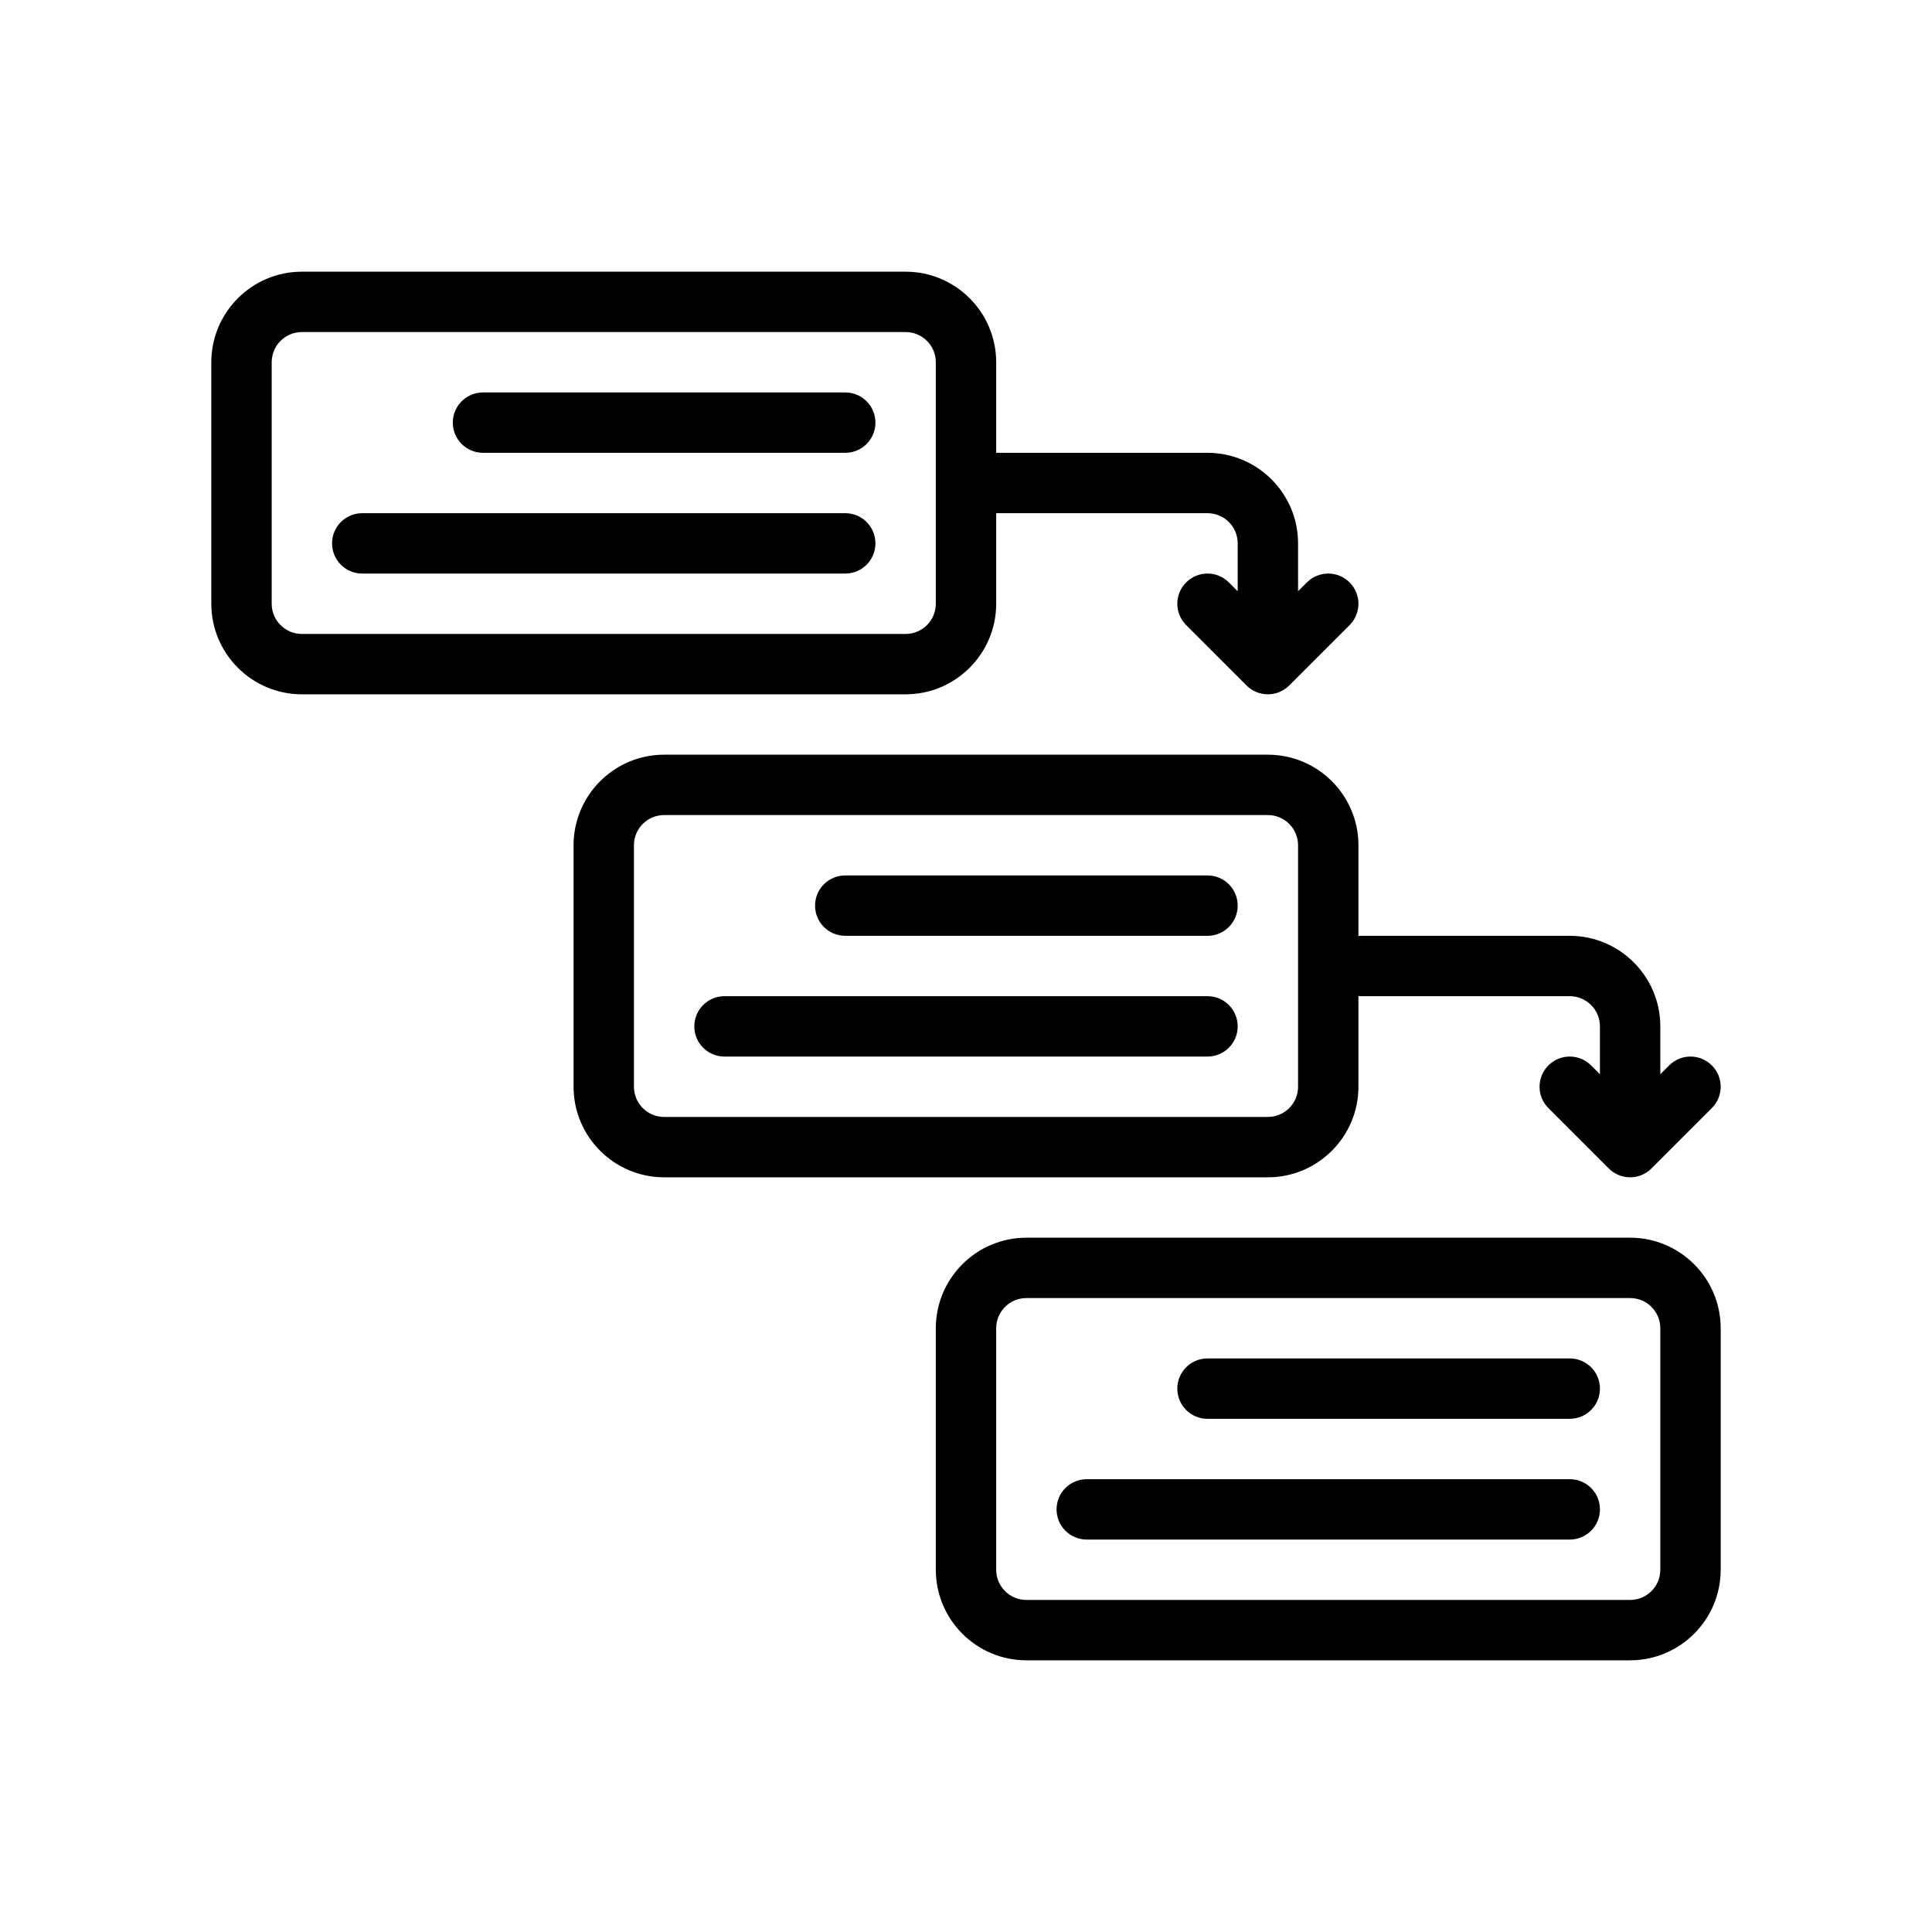
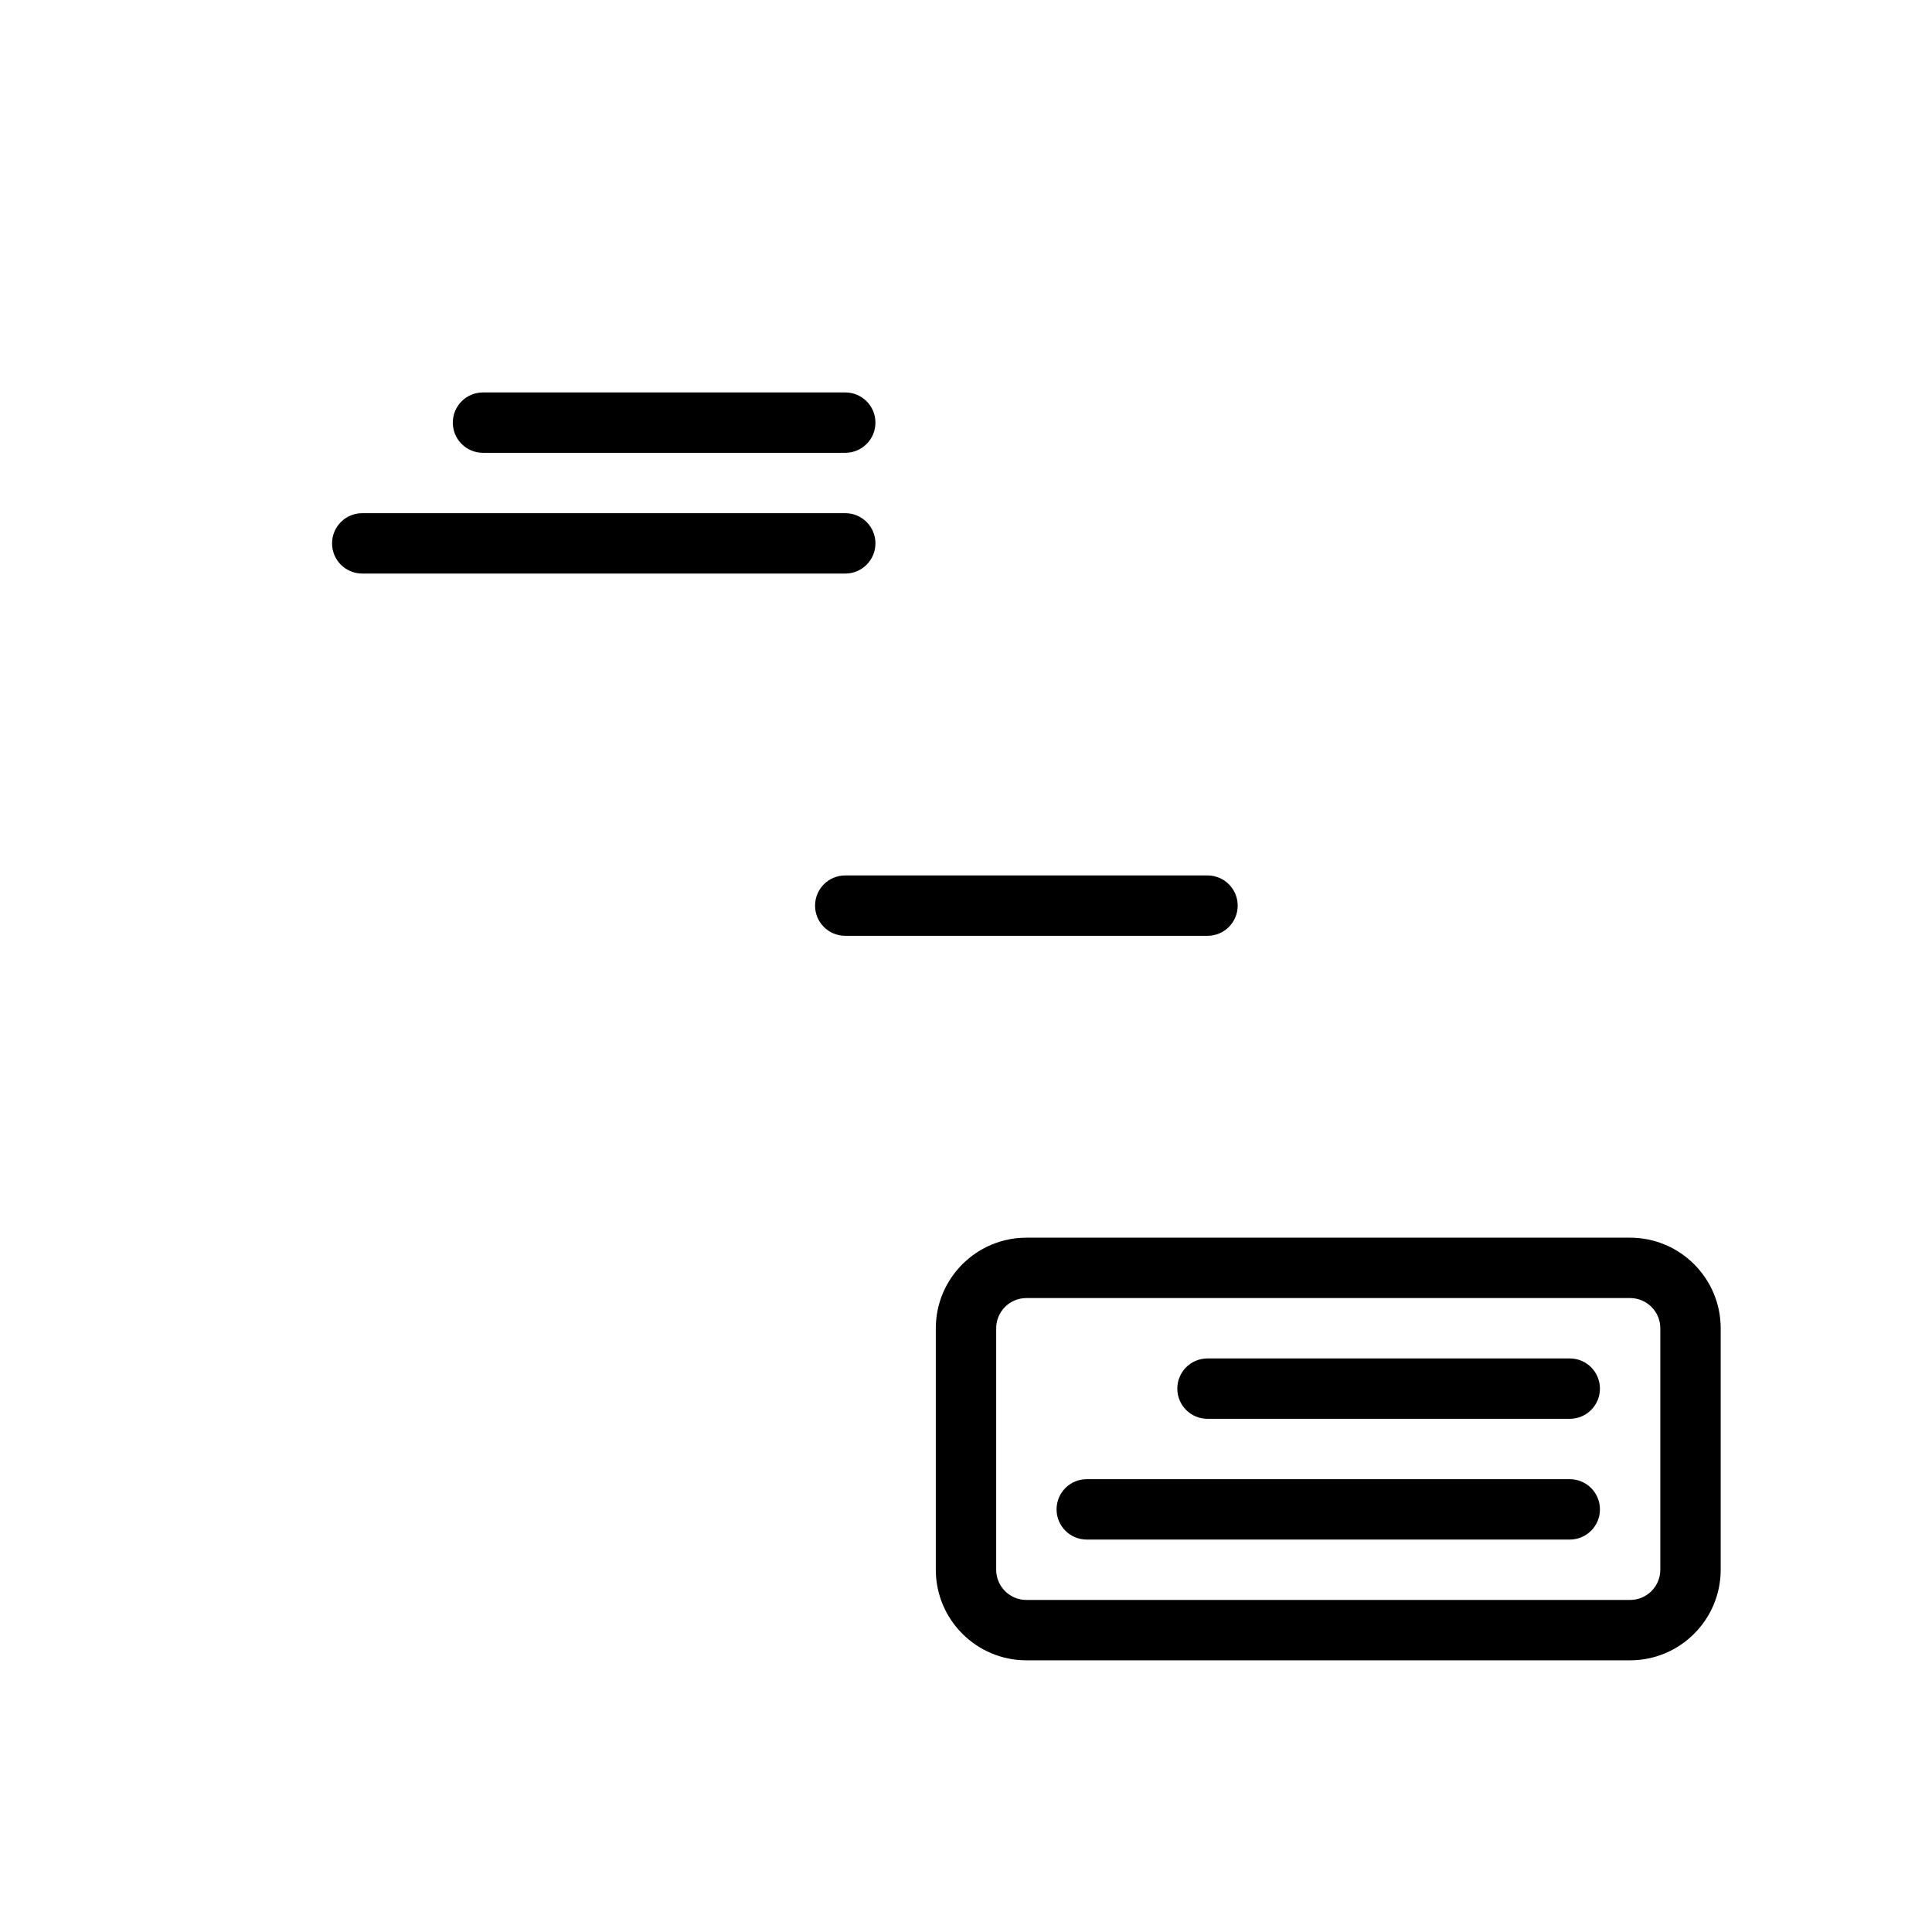
<svg xmlns="http://www.w3.org/2000/svg" id="Outline" version="1.1" viewBox="0 0 64 64">
  <path d="M54,41h-20c-1.654,0-3,1.346-3,3v8c0,1.654,1.346,3,3,3h20c1.654,0,3-1.346,3-3v-8c0-1.654-1.346-3-3-3ZM55,52c0,.552-.448,1-1,1h-20c-.552,0-1-.448-1-1v-8c0-.552.448-1,1-1h20c.552,0,1,.448,1,1v8Z" />
  <path d="M52,49h-16c-.553,0-1,.447-1,1s.447,1,1,1h16c.553,0,1-.447,1-1s-.447-1-1-1Z" />
  <path d="M52,45h-12c-.553,0-1,.447-1,1s.447,1,1,1h12c.553,0,1-.447,1-1s-.447-1-1-1Z" />
-   <path d="M45,36v-3h7c.552,0,1,.448,1,1v1.586l-.293-.293c-.391-.391-1.023-.391-1.414,0s-.391,1.023,0,1.414l2,2c.195.195.451.293.707.293s.512-.098.707-.293l2-2c.391-.391.391-1.023,0-1.414s-1.023-.391-1.414,0l-.293.293v-1.586c0-1.654-1.346-3-3-3h-7v-3c0-1.654-1.346-3-3-3h-20c-1.654,0-3,1.346-3,3v8c0,1.654,1.346,3,3,3h20c1.654,0,3-1.346,3-3ZM21,36v-8c0-.552.448-1,1-1h20c.552,0,1,.448,1,1v8c0,.552-.448,1-1,1h-20c-.552,0-1-.448-1-1Z" />
-   <path d="M40,33h-16c-.553,0-1,.447-1,1s.447,1,1,1h16c.553,0,1-.447,1-1s-.447-1-1-1Z" />
  <path d="M40,29h-12c-.553,0-1,.447-1,1s.447,1,1,1h12c.553,0,1-.447,1-1s-.447-1-1-1Z" />
-   <path d="M33,20v-3h7c.552,0,1,.448,1,1v1.586l-.293-.293c-.391-.391-1.023-.391-1.414,0s-.391,1.023,0,1.414l2,2c.195.195.451.293.707.293s.512-.098.707-.293l2-2c.391-.391.391-1.023,0-1.414s-1.023-.391-1.414,0l-.293.293v-1.586c0-1.654-1.346-3-3-3h-7v-3c0-1.654-1.346-3-3-3H10c-1.654,0-3,1.346-3,3v8c0,1.654,1.346,3,3,3h20c1.654,0,3-1.346,3-3ZM9,20v-8c0-.552.448-1,1-1h20c.552,0,1,.448,1,1v8c0,.552-.448,1-1,1H10c-.552,0-1-.448-1-1Z" />
  <path d="M28,17H12c-.553,0-1,.447-1,1s.447,1,1,1h16c.553,0,1-.447,1-1s-.447-1-1-1Z" />
  <path d="M28,13h-12c-.553,0-1,.447-1,1s.447,1,1,1h12c.553,0,1-.447,1-1s-.447-1-1-1Z" />
</svg>